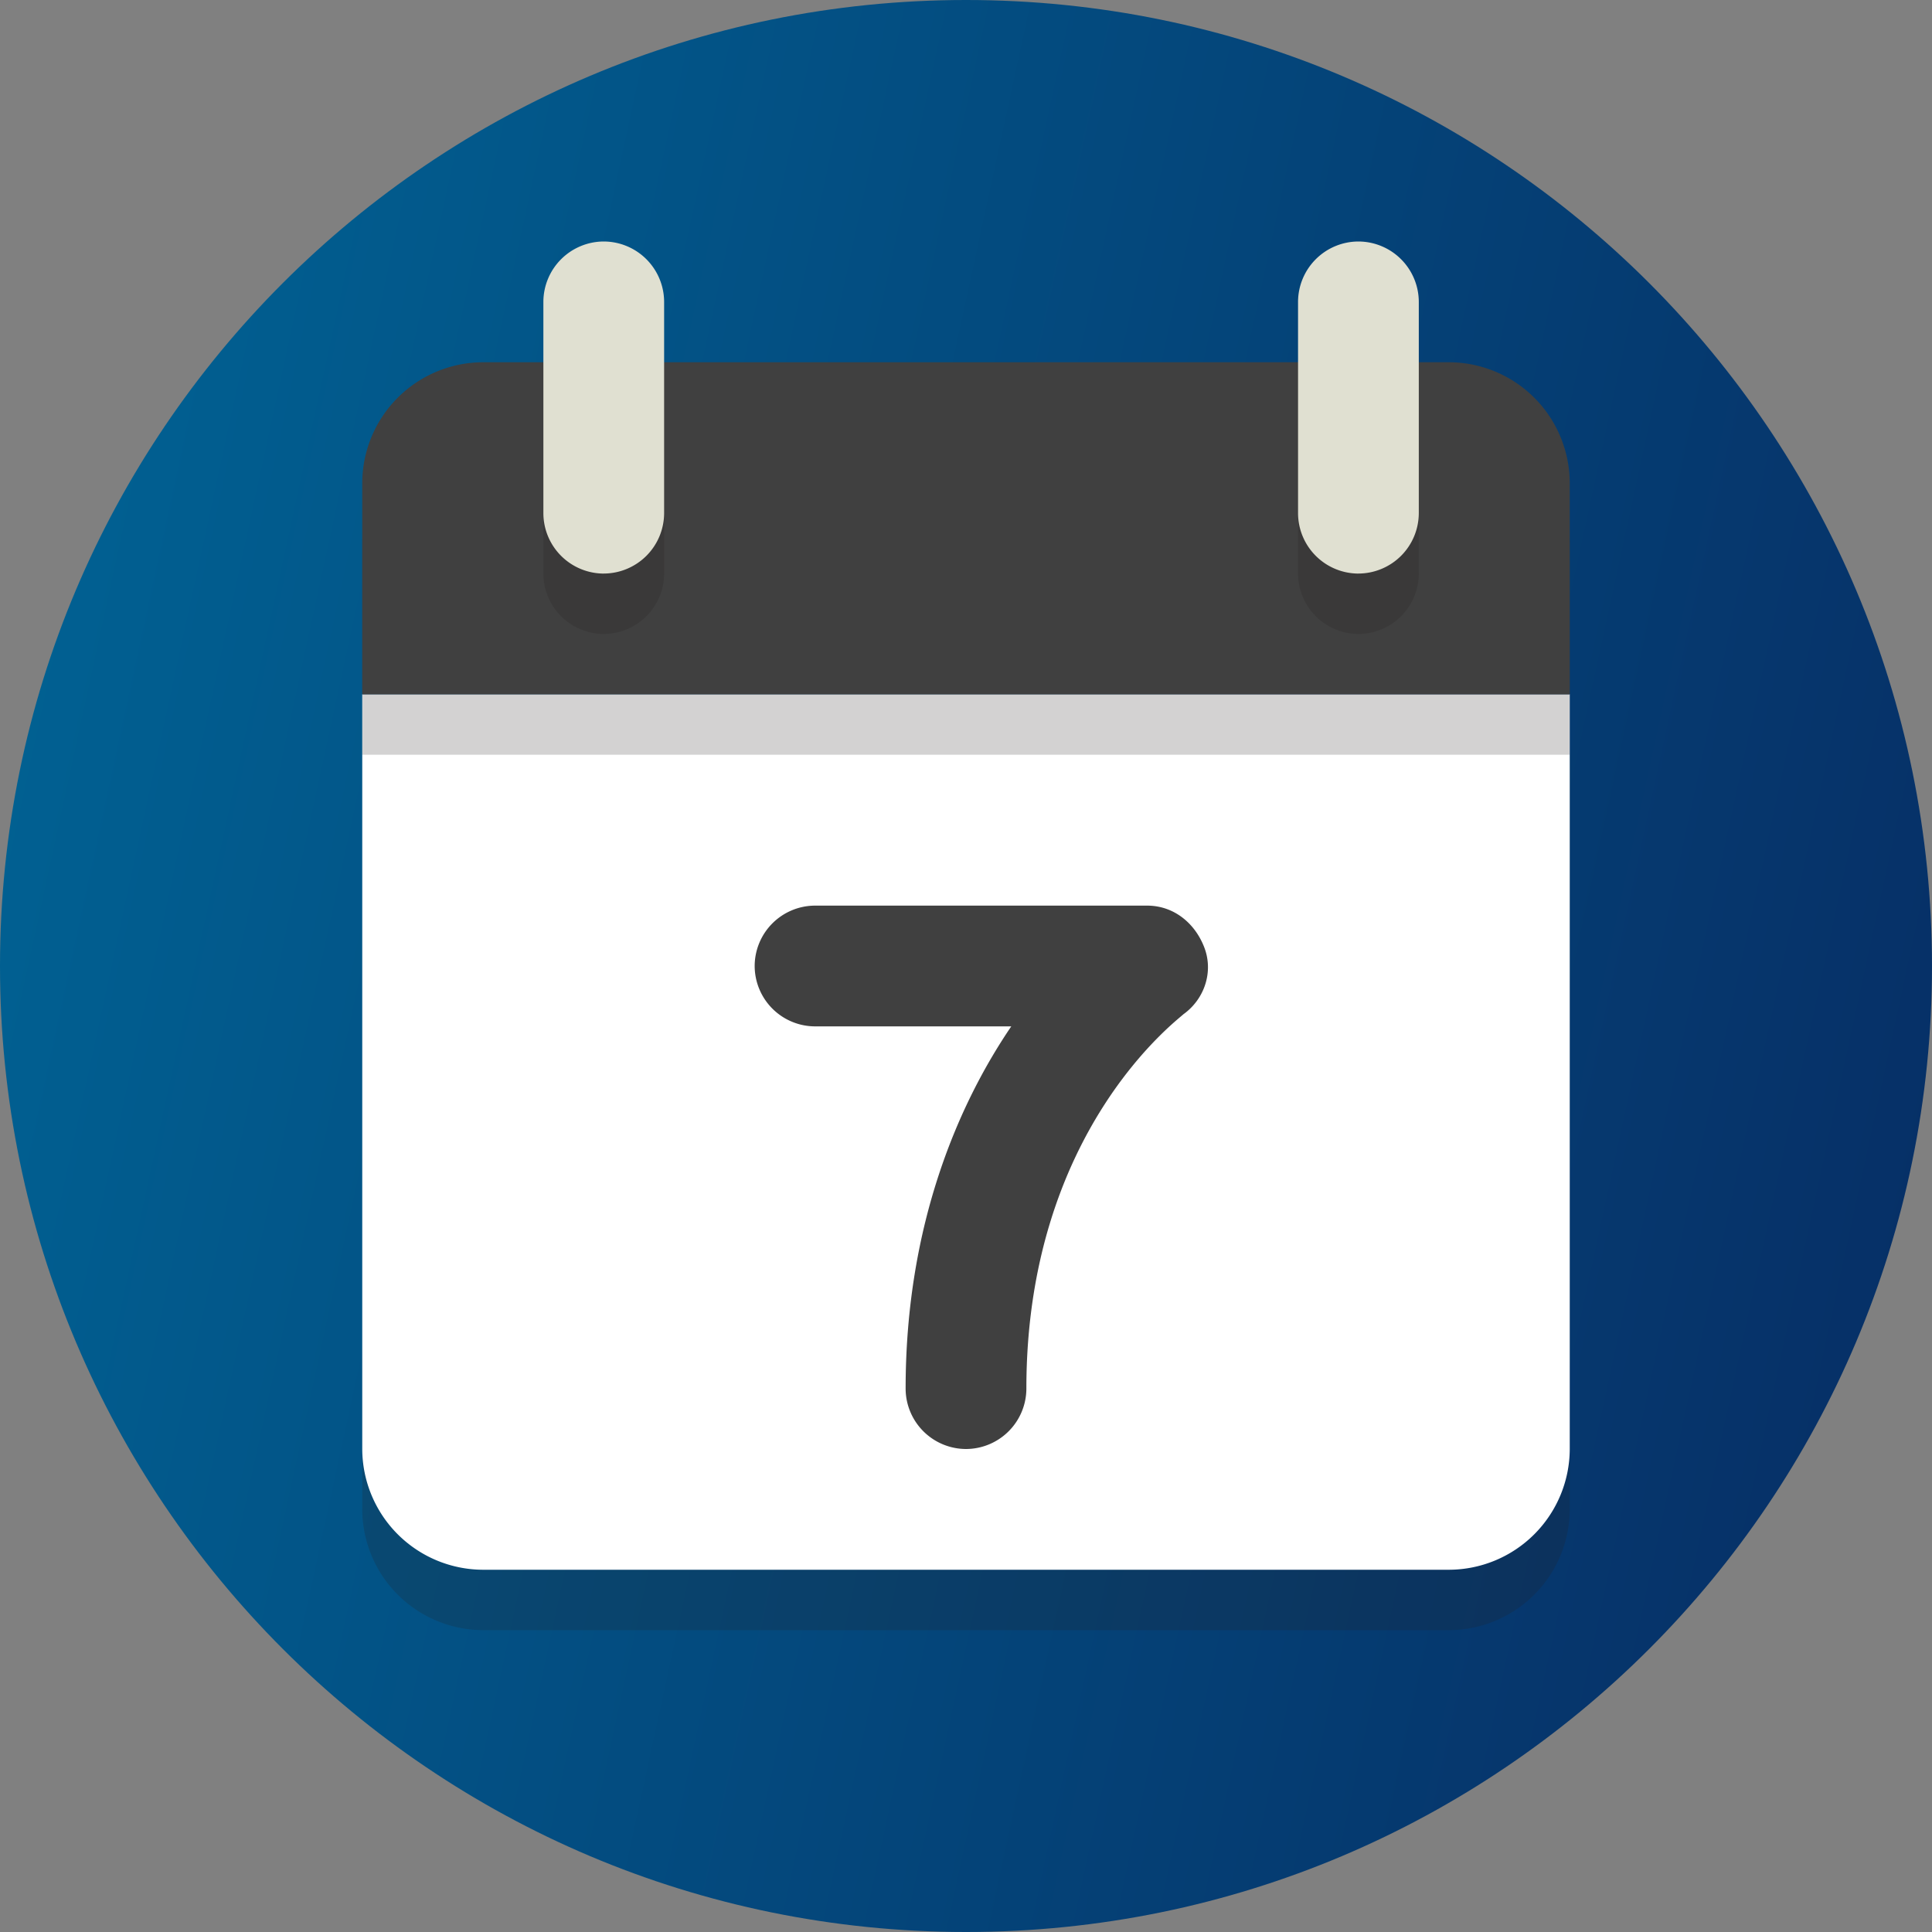
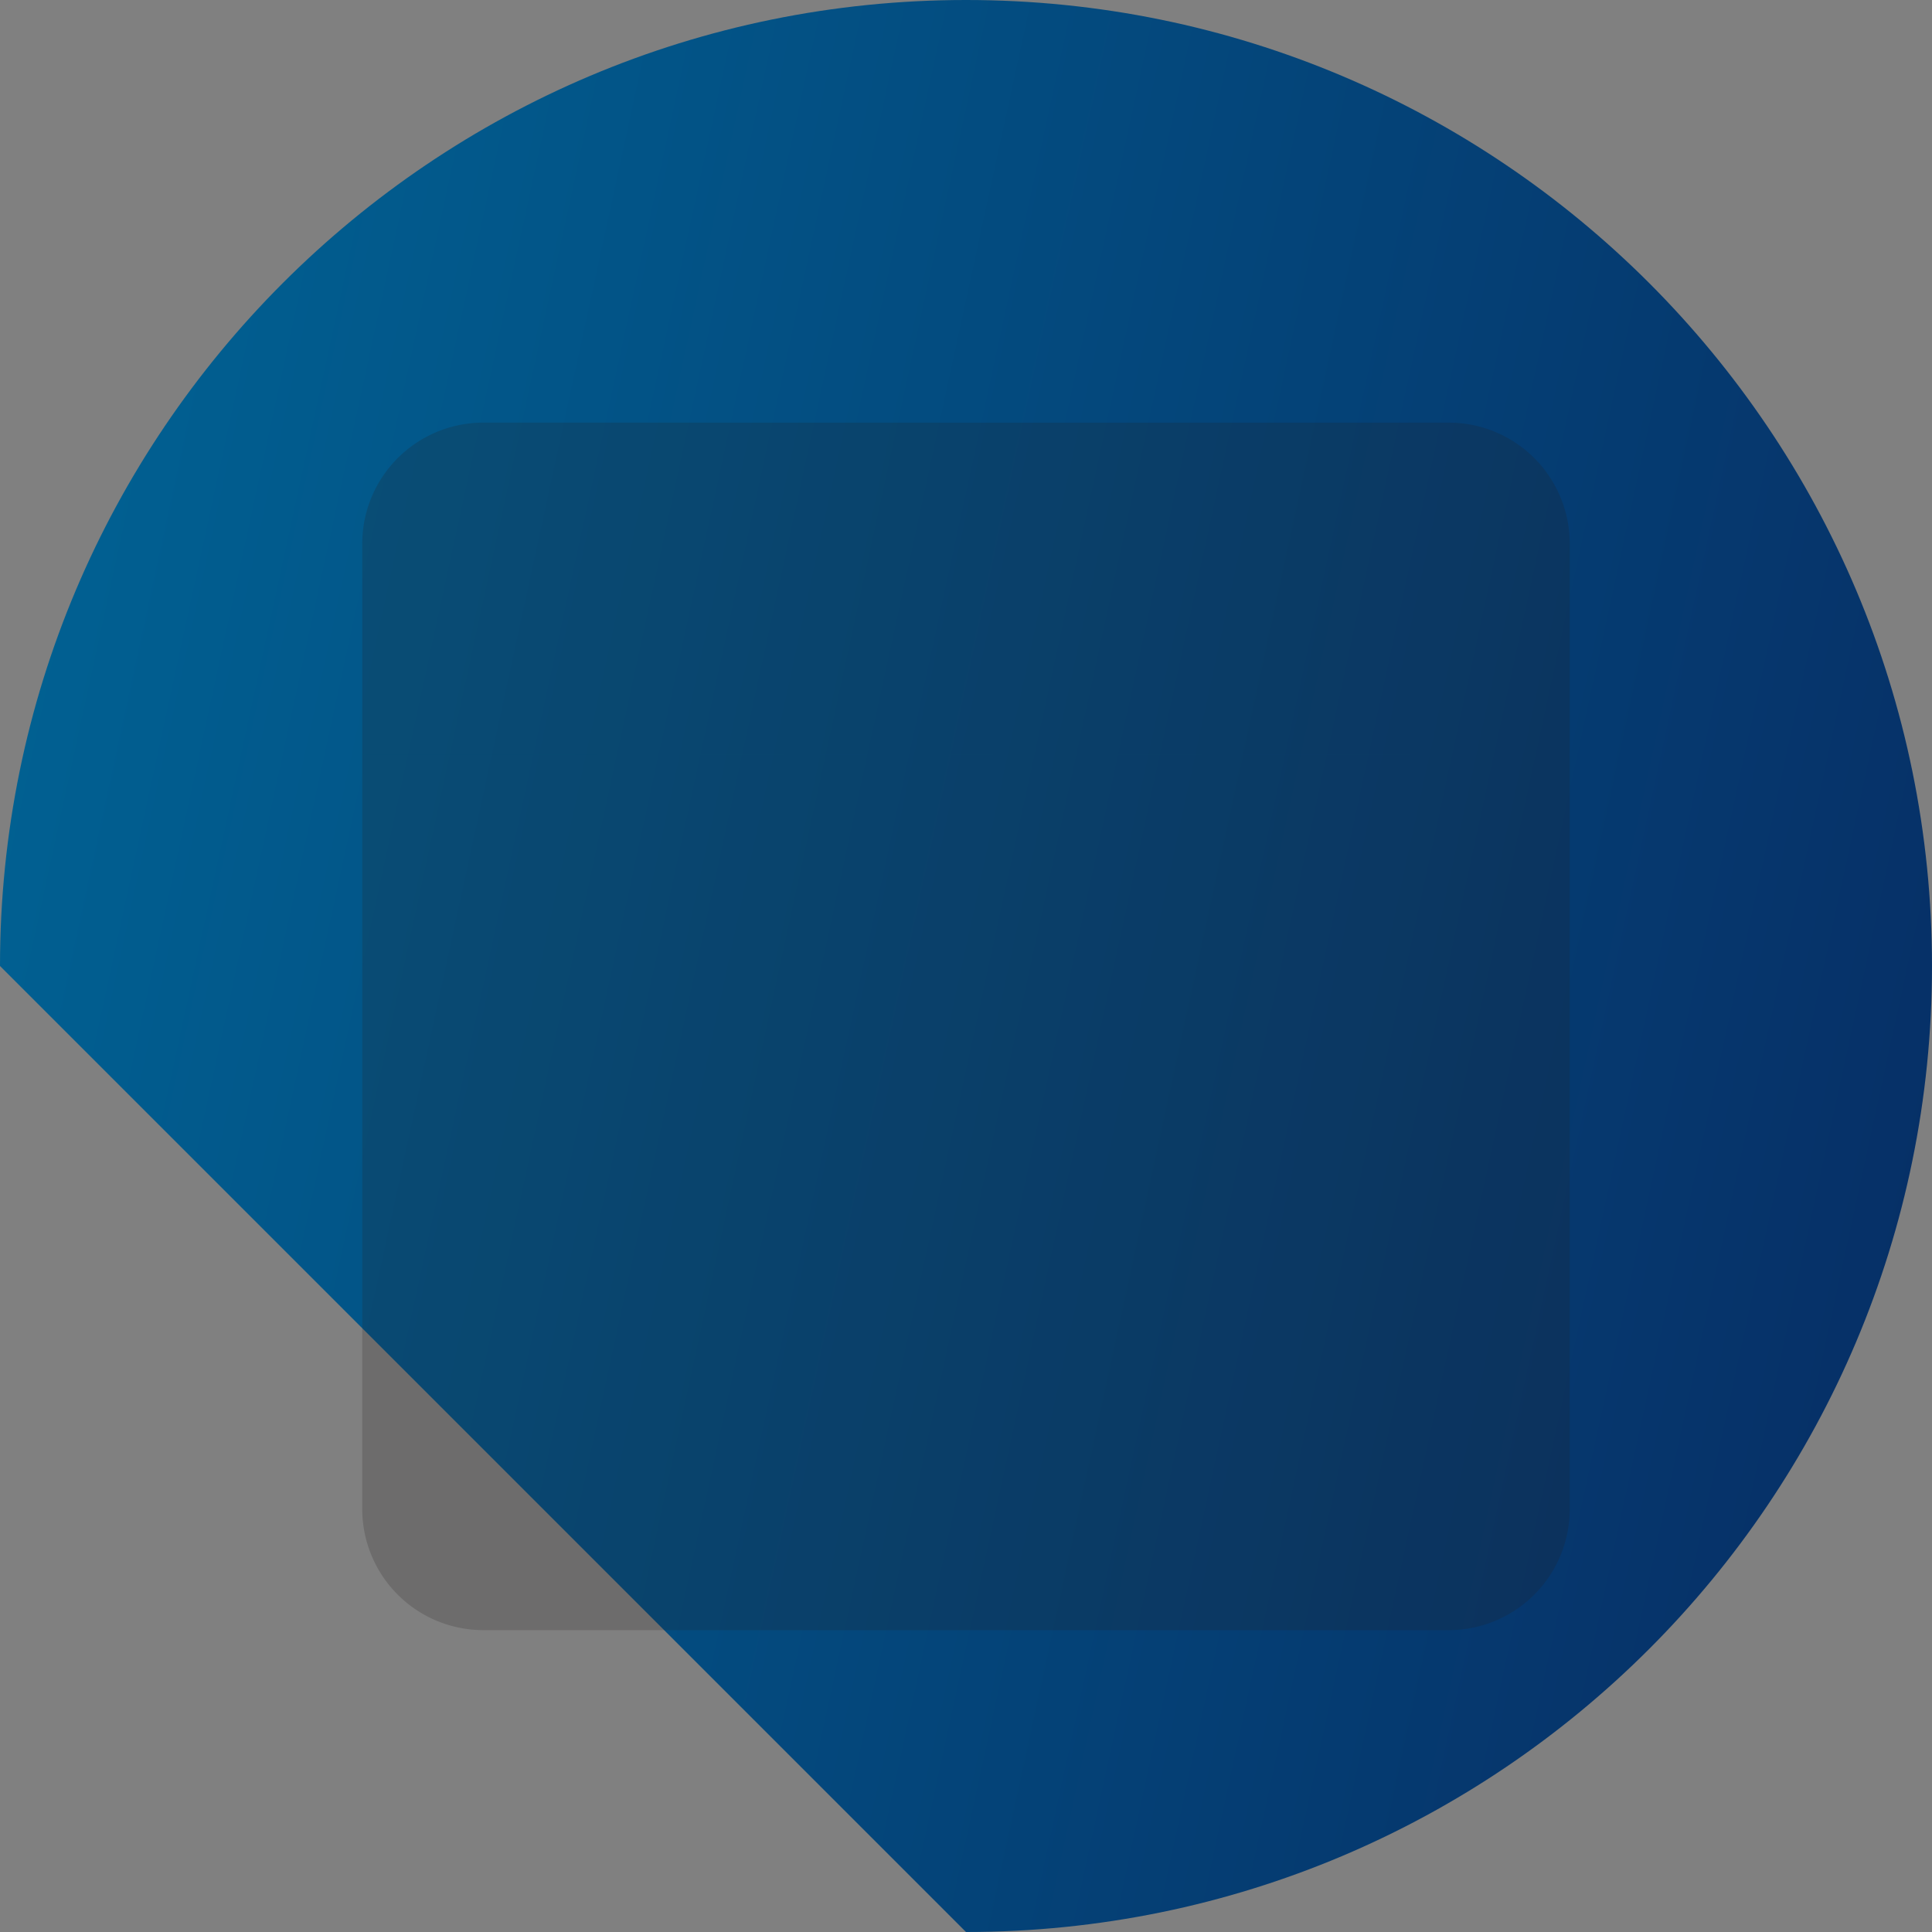
<svg xmlns="http://www.w3.org/2000/svg" width="60" height="60" fill="none">
  <rect width="100%" height="100%" fill="#808080" stroke="none" />
-   <path d="M30 60c16.569 0 30-13.431 30-30C60 13.431 46.569 0 30 0 13.431 0 0 13.431 0 30c0 16.569 13.431 30 30 30z" fill="url(#paint0_linear_57_135)" />
+   <path d="M30 60c16.569 0 30-13.431 30-30C60 13.431 46.569 0 30 0 13.431 0 0 13.431 0 30z" fill="url(#paint0_linear_57_135)" />
  <path opacity=".2" d="M11.25 23.438v23.437a3.761 3.761 0 003.75 3.75h30a3.761 3.761 0 003.75-3.75V23.437h-37.5z" fill="#231F20" />
-   <path d="M11.25 21.563V45A3.761 3.761 0 0015 48.75h30A3.761 3.761 0 0048.75 45V21.562h-37.5z" fill="#fff" />
  <path opacity=".2" d="M45 13.125H15a3.761 3.761 0 00-3.75 3.75v6.563h37.5v-6.563a3.761 3.761 0 00-3.75-3.75z" fill="#231F20" />
-   <path d="M45 11.25H15A3.761 3.761 0 0011.25 15v6.563h37.5V15A3.761 3.761 0 0045 11.25zM30 45a1.88 1.88 0 01-1.875-1.875c0-5.156 1.687-8.906 3.281-11.25h-6.094A1.88 1.88 0 0123.437 30a1.88 1.88 0 011.875-1.875h10.313c.844 0 1.5.563 1.781 1.313.281.75 0 1.593-.656 2.062-.188.188-4.875 3.656-4.875 11.625A1.88 1.88 0 0130 45z" fill="#404040" />
-   <path opacity=".2" d="M18.75 19.688a1.88 1.88 0 01-1.875-1.875V11.25a1.88 1.88 0 011.875-1.875 1.88 1.88 0 011.875 1.875v6.563a1.88 1.88 0 01-1.875 1.875zm23.438 0a1.88 1.88 0 01-1.876-1.875V11.25a1.88 1.88 0 011.876-1.875 1.88 1.88 0 011.874 1.875v6.563a1.88 1.88 0 01-1.874 1.875z" fill="#231F20" />
-   <path d="M18.75 17.813a1.88 1.88 0 01-1.875-1.875V9.375A1.88 1.88 0 0118.75 7.5a1.88 1.88 0 011.875 1.875v6.563a1.88 1.88 0 01-1.875 1.874zm23.437 0a1.88 1.88 0 01-1.875-1.875V9.375A1.88 1.88 0 0142.187 7.5a1.88 1.88 0 011.875 1.875v6.563a1.88 1.88 0 01-1.875 1.874z" fill="#E0E0D1" />
  <defs>
    <linearGradient id="paint0_linear_57_135" x1="-5.037" y1="6.4" x2="120.08" y2="33.559" gradientUnits="userSpaceOnUse">
      <stop offset="0" stop-color="#006798" />
      <stop offset="1" stop-color="#0C023E" />
    </linearGradient>
  </defs>
</svg>